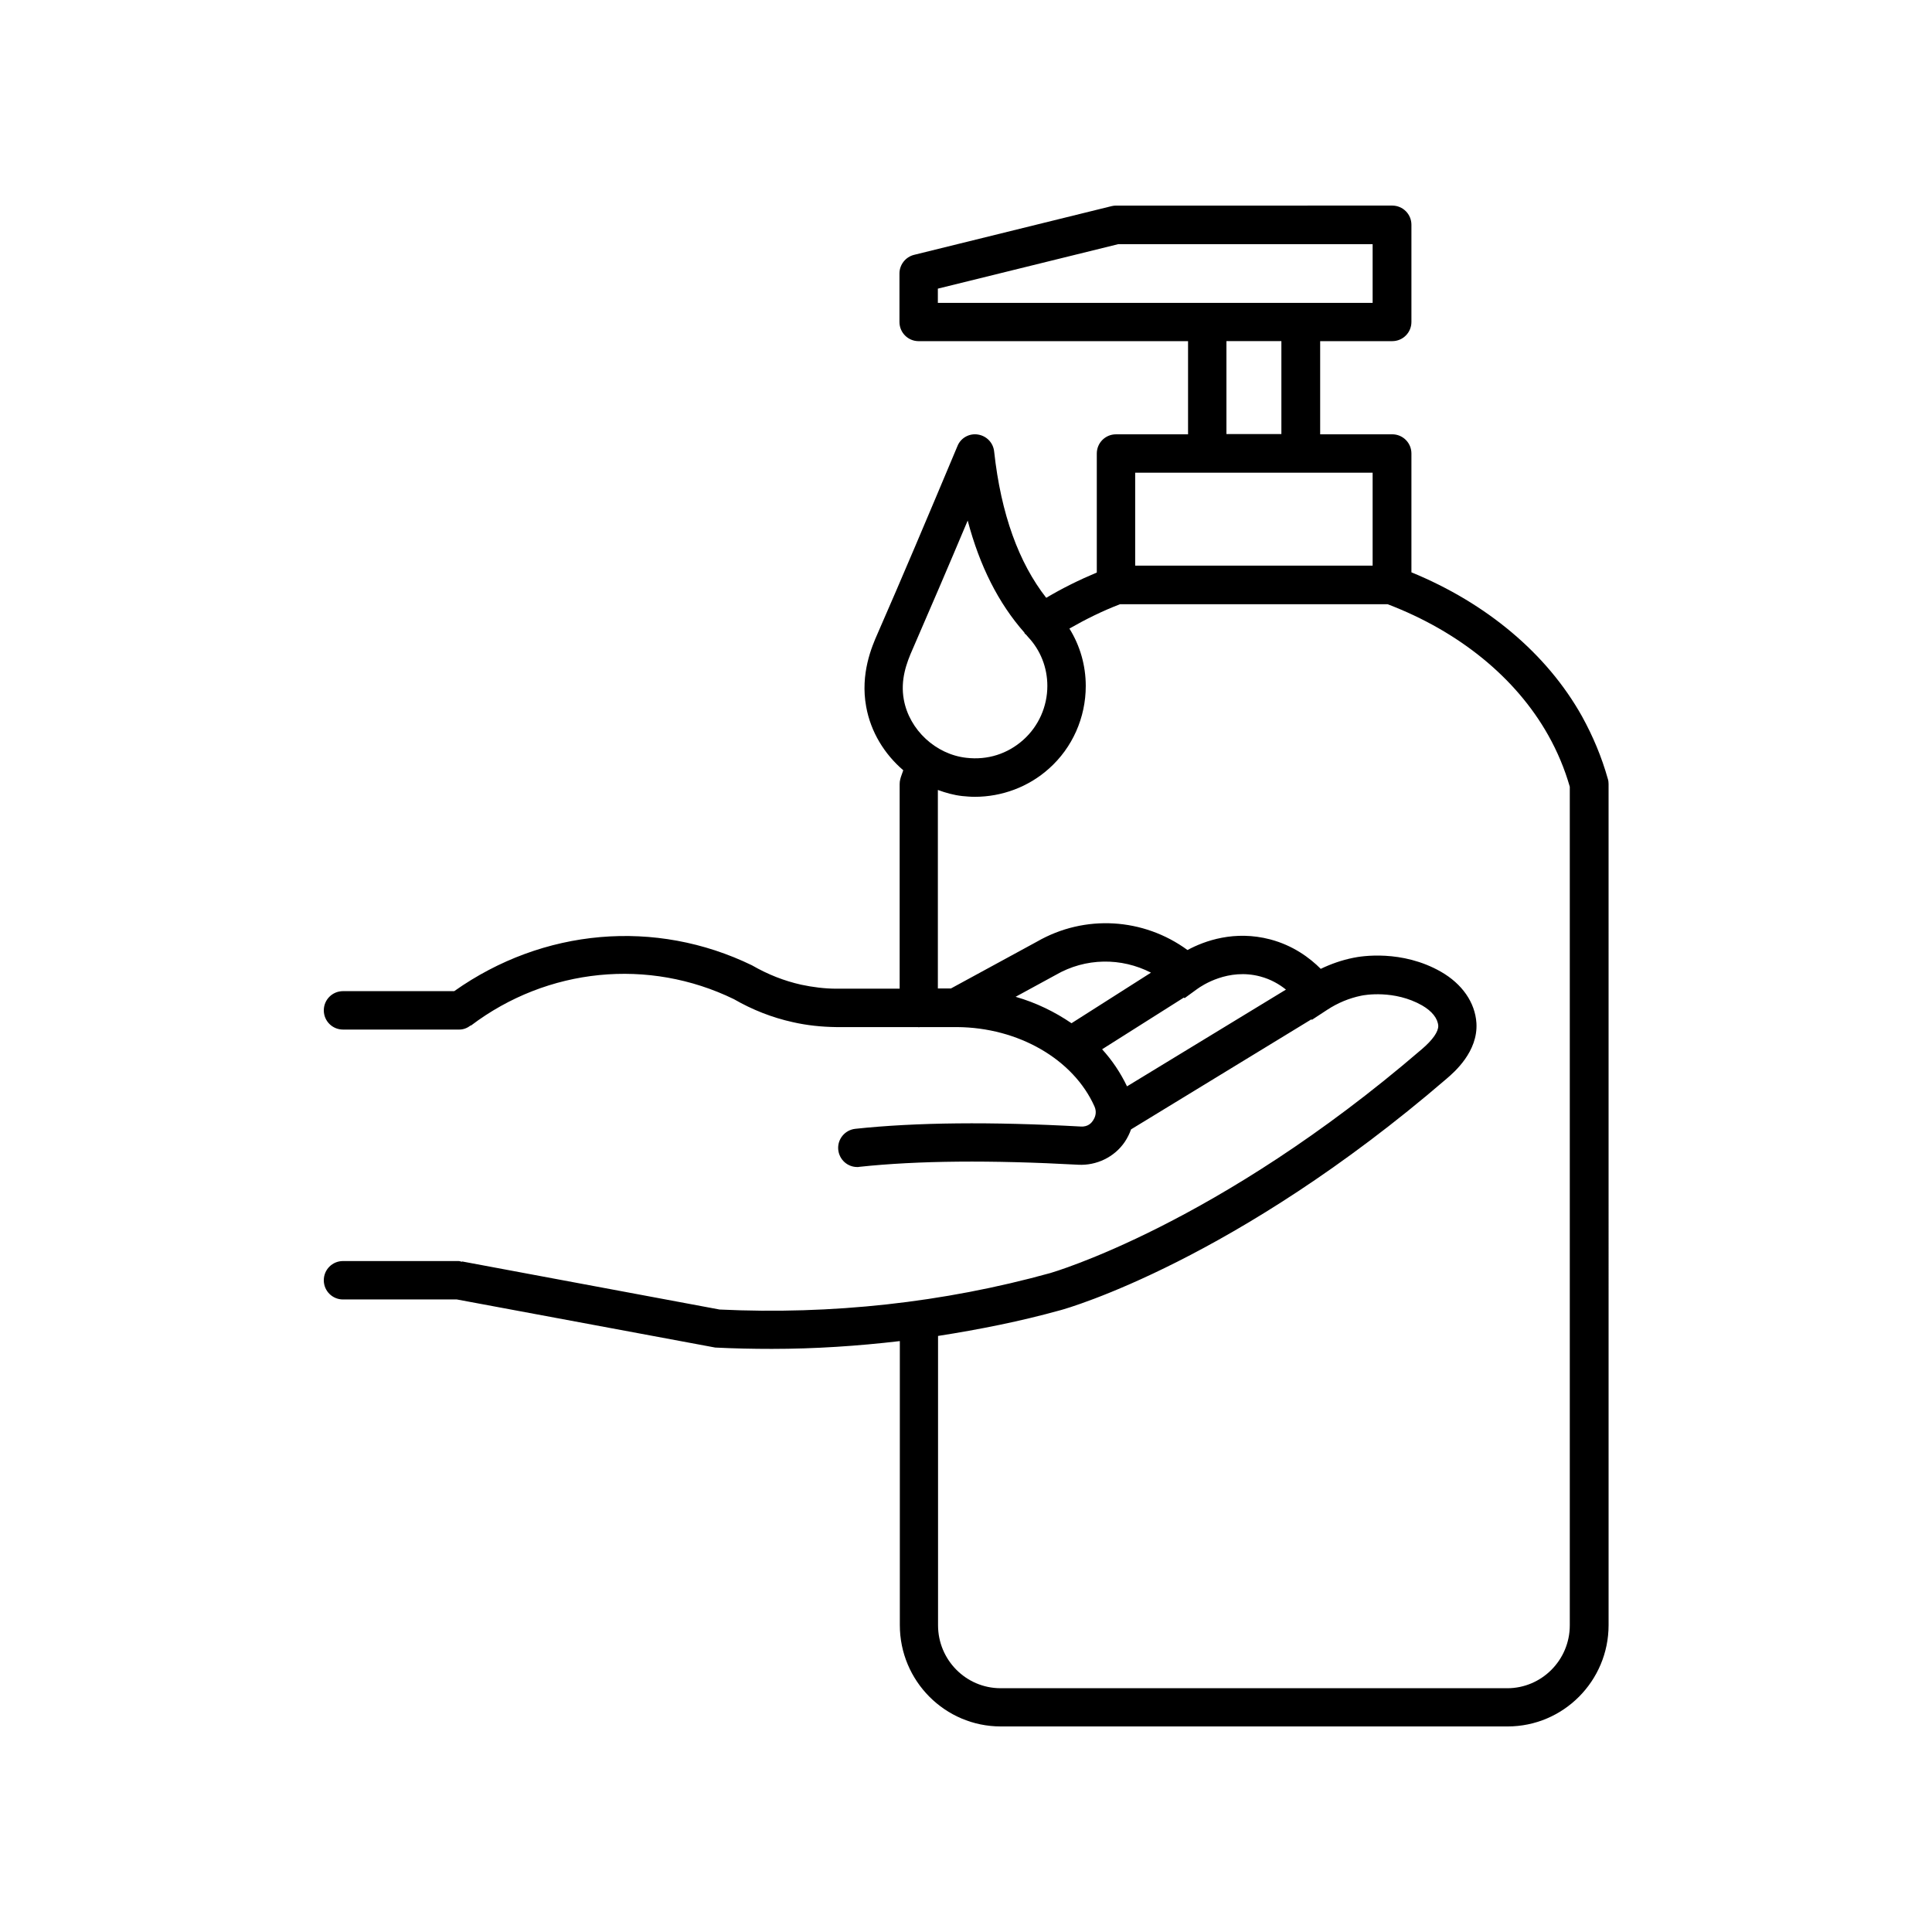
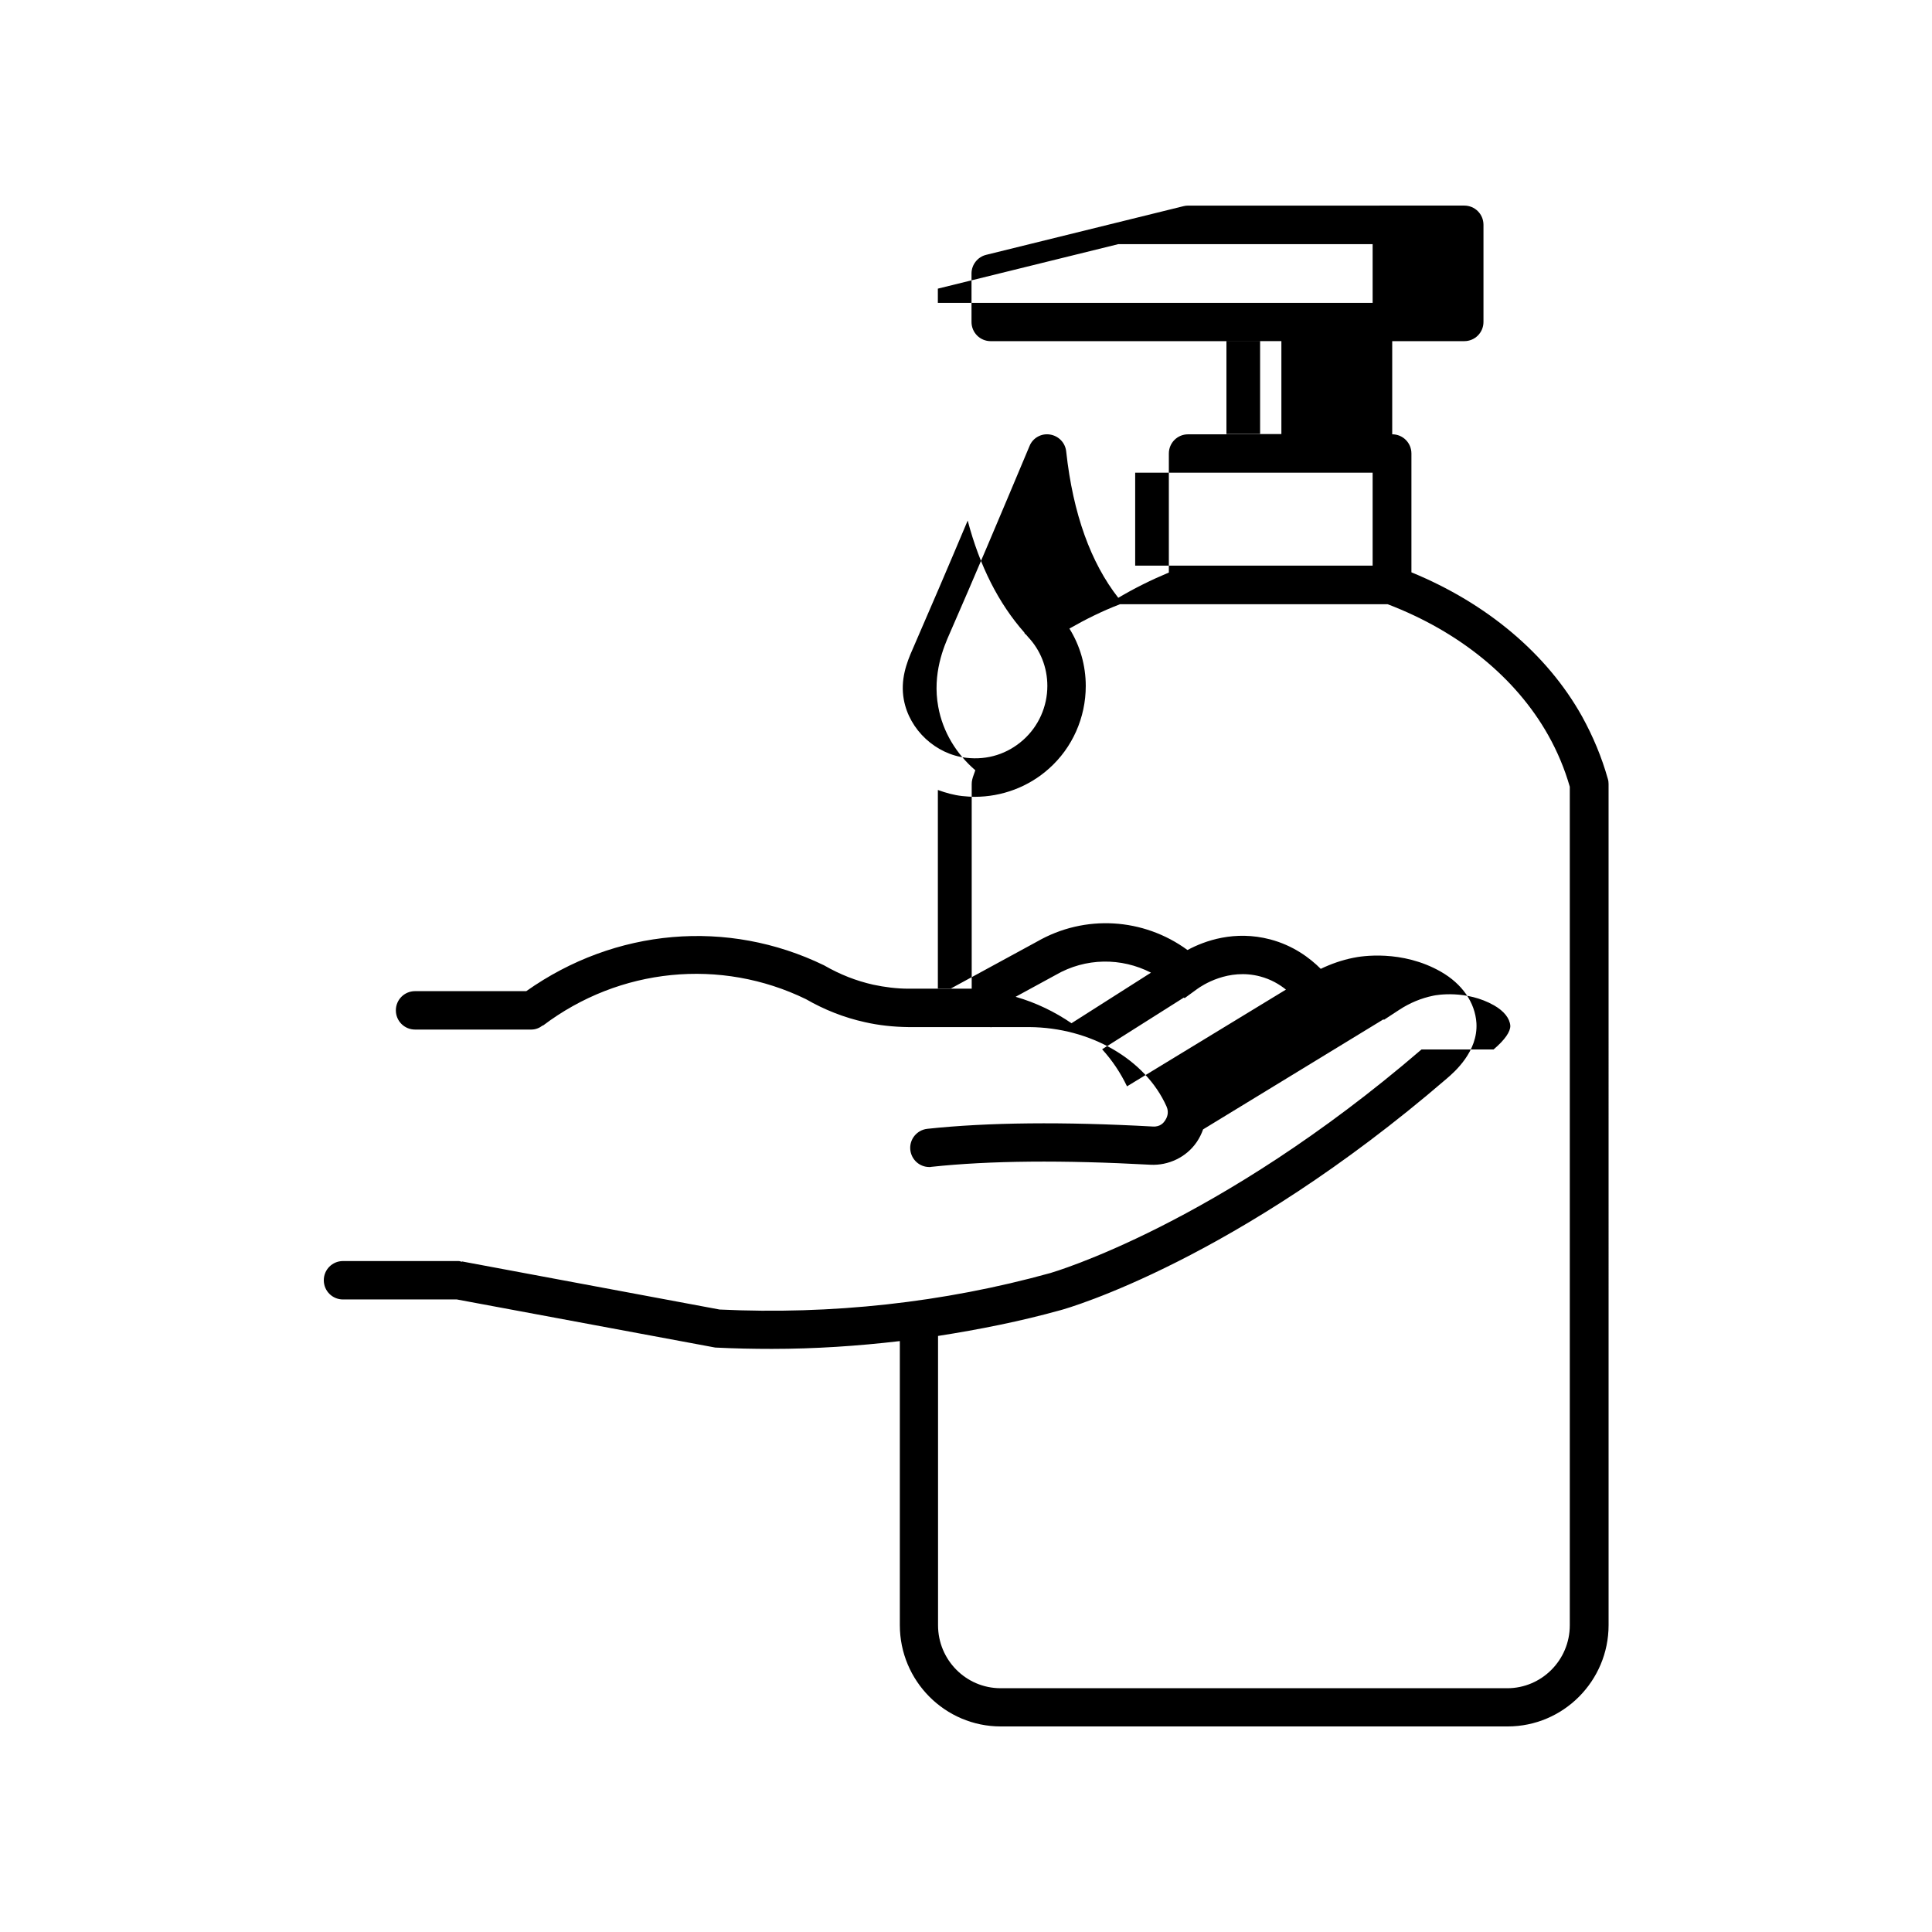
<svg xmlns="http://www.w3.org/2000/svg" fill="#000000" width="800px" height="800px" version="1.1" viewBox="144 144 512 512">
-   <path d="m520.71 422.12c-54.059 46.5-97.891 59.098-98.344 59.246-28.363 7.859-58.09 11.082-87.664 9.672l-68.266-12.746v0.102c-0.301-0.051-0.605-0.203-0.906-0.203h-30.633c-2.82 0-5.09 2.266-5.09 5.09 0 2.82 2.266 5.09 5.09 5.09h30.18l68.469 12.746c5.039 0.25 10.027 0.352 15.012 0.352 11.387 0 22.723-0.754 33.906-2.066v75.27c0 14.812 11.992 26.852 26.754 26.852h134.32c14.762 0 26.754-12.043 26.754-26.852l-0.004-222.93c0-0.453-0.051-0.906-0.203-1.359-1.613-5.742-3.93-11.285-6.852-16.574-9.27-16.574-25.293-29.977-45.191-38.137v-31.488c0-2.82-2.266-5.09-5.09-5.09h-19.094v-24.688h19.094c2.82 0 5.09-2.266 5.09-5.09v-25.746c0-2.82-2.266-5.09-5.09-5.09l-73.199 0.004c-0.402 0-0.805 0.051-1.211 0.152l-52.297 12.898c-2.266 0.555-3.879 2.621-3.879 4.938v12.848c0 2.82 2.266 5.09 5.09 5.09h71.391v24.688h-19.094c-2.82 0-5.09 2.266-5.09 5.09v31.539c-4.684 1.965-9.168 4.18-13.402 6.699-7.254-9.27-11.992-22.168-13.805-38.793-0.25-2.316-2.016-4.133-4.332-4.484-2.266-0.352-4.535 0.906-5.391 3.074-8.012 19.094-14.762 35.066-21.16 49.676-1.512 3.426-4.637 10.629-3.023 19.398 1.211 6.699 4.836 12.543 9.824 16.828-0.25 0.805-0.656 1.715-0.805 2.418-0.102 0.402-0.152 0.805-0.152 1.258v54.211h-16.727c-3.125 0-6.297-0.402-9.371-1.059-4.484-1.008-8.766-2.672-13.047-5.141-25.543-12.395-55.316-9.824-78.898 6.852h-29.473c-2.82 0-5.09 2.266-5.09 5.09 0 2.82 2.266 5.09 5.09 5.09h30.832c1.16 0 2.168-0.453 3.023-1.109l0.051 0.051c20.305-15.367 47.105-17.984 69.676-7.004 4.887 2.82 10.125 4.887 15.617 6.098 3.727 0.855 7.609 1.258 11.539 1.309h21.664c0.051 0 0.152 0.051 0.203 0.051 0.051 0 0.152-0.051 0.203-0.051h9.926c16.223 0.102 30.832 8.516 36.426 21.059 0.754 1.715 0 3.074-0.352 3.629-0.352 0.555-1.258 1.812-3.324 1.664-23.629-1.309-43.68-1.109-59.703 0.605-2.82 0.301-4.836 2.82-4.535 5.594 0.301 2.621 2.469 4.535 5.039 4.535 0.203 0 0.352 0 0.555-0.051 15.469-1.664 34.965-1.812 58.039-0.555 4.734 0.25 9.523-1.965 12.293-6.047 0.707-1.059 1.258-2.168 1.664-3.324l47.812-29.172 0.102 0.152 4.082-2.672c2.769-1.812 5.793-3.074 8.969-3.727 0.855-0.203 8.816-1.613 16.172 2.57 2.621 1.512 4.133 3.426 4.281 5.391 0.043 1.547-1.418 3.715-4.441 6.285zm-128.17-197.9v-3.727l47.812-11.789h67.41v15.566h-115.22zm91.039 10.176v24.637h-14.562v-24.637zm-38.746 34.867h62.926v24.637l-62.926-0.004zm-61.312 60.152c-0.957-5.238 0.707-9.723 2.367-13.453 4.535-10.43 9.32-21.562 14.559-34.008 3.176 12.043 8.16 21.914 15.012 29.676 0.051 0.102 0.051 0.203 0.102 0.25 0.102 0.152 0.25 0.203 0.402 0.352 0.102 0.102 0.152 0.203 0.203 0.25 0.102 0.102 0.203 0.25 0.301 0.352 3.273 3.477 5.09 8.062 5.09 12.949 0 5.441-2.316 10.68-6.398 14.309-4.133 3.68-9.422 5.391-15.062 4.734-8.109-0.898-15.113-7.398-16.574-15.41zm44.438 85.75c-4.434-3.023-9.371-5.441-14.812-7.004l10.629-5.793c7.91-4.586 17.383-4.637 25.242-0.605zm14.711 16.727c-1.715-3.578-3.93-6.902-6.602-9.824l21.664-13.703 0.203 0.152 3.324-2.418c1.309-0.957 8.262-5.594 16.727-3.324 2.82 0.754 5.039 2.066 6.801 3.477zm83.18-30.379c-10.328-5.894-21.16-4.133-23.227-3.68-3.023 0.605-5.894 1.613-8.613 2.922-2.922-2.922-7.305-6.195-13.402-7.809-9.422-2.469-17.332 0.352-21.914 2.82-11.637-8.516-27.207-9.523-39.902-2.215l-22.773 12.395h-3.477v-52.598c2.066 0.754 4.18 1.359 6.449 1.613 1.109 0.102 2.215 0.203 3.324 0.203 7.203 0 14.258-2.621 19.648-7.457 6.246-5.543 9.773-13.551 9.773-21.914 0-5.441-1.512-10.68-4.332-15.215 4.231-2.418 8.664-4.637 13.402-6.449h70.938c18.895 7.203 33.957 19.445 42.523 34.66 2.469 4.383 4.383 8.969 5.742 13.703v222.23c0 9.219-7.457 16.676-16.574 16.676l-134.27-0.004c-9.168 0-16.574-7.508-16.574-16.676v-76.68c10.984-1.715 21.867-3.879 32.547-6.852 1.863-0.504 46.301-13.199 102.22-61.312 2.066-1.762 8.363-7.203 7.91-14.762-0.355-5.441-3.781-10.379-9.422-13.602z" />
+   <path d="m520.71 422.12c-54.059 46.5-97.891 59.098-98.344 59.246-28.363 7.859-58.09 11.082-87.664 9.672l-68.266-12.746v0.102c-0.301-0.051-0.605-0.203-0.906-0.203h-30.633c-2.82 0-5.09 2.266-5.09 5.09 0 2.82 2.266 5.09 5.09 5.09h30.18l68.469 12.746c5.039 0.25 10.027 0.352 15.012 0.352 11.387 0 22.723-0.754 33.906-2.066v75.27c0 14.812 11.992 26.852 26.754 26.852h134.32c14.762 0 26.754-12.043 26.754-26.852l-0.004-222.93c0-0.453-0.051-0.906-0.203-1.359-1.613-5.742-3.93-11.285-6.852-16.574-9.27-16.574-25.293-29.977-45.191-38.137v-31.488c0-2.82-2.266-5.09-5.09-5.09v-24.688h19.094c2.82 0 5.09-2.266 5.09-5.09v-25.746c0-2.82-2.266-5.09-5.09-5.09l-73.199 0.004c-0.402 0-0.805 0.051-1.211 0.152l-52.297 12.898c-2.266 0.555-3.879 2.621-3.879 4.938v12.848c0 2.82 2.266 5.09 5.09 5.09h71.391v24.688h-19.094c-2.82 0-5.09 2.266-5.09 5.09v31.539c-4.684 1.965-9.168 4.18-13.402 6.699-7.254-9.27-11.992-22.168-13.805-38.793-0.25-2.316-2.016-4.133-4.332-4.484-2.266-0.352-4.535 0.906-5.391 3.074-8.012 19.094-14.762 35.066-21.16 49.676-1.512 3.426-4.637 10.629-3.023 19.398 1.211 6.699 4.836 12.543 9.824 16.828-0.25 0.805-0.656 1.715-0.805 2.418-0.102 0.402-0.152 0.805-0.152 1.258v54.211h-16.727c-3.125 0-6.297-0.402-9.371-1.059-4.484-1.008-8.766-2.672-13.047-5.141-25.543-12.395-55.316-9.824-78.898 6.852h-29.473c-2.82 0-5.09 2.266-5.09 5.09 0 2.82 2.266 5.09 5.09 5.09h30.832c1.16 0 2.168-0.453 3.023-1.109l0.051 0.051c20.305-15.367 47.105-17.984 69.676-7.004 4.887 2.82 10.125 4.887 15.617 6.098 3.727 0.855 7.609 1.258 11.539 1.309h21.664c0.051 0 0.152 0.051 0.203 0.051 0.051 0 0.152-0.051 0.203-0.051h9.926c16.223 0.102 30.832 8.516 36.426 21.059 0.754 1.715 0 3.074-0.352 3.629-0.352 0.555-1.258 1.812-3.324 1.664-23.629-1.309-43.68-1.109-59.703 0.605-2.82 0.301-4.836 2.82-4.535 5.594 0.301 2.621 2.469 4.535 5.039 4.535 0.203 0 0.352 0 0.555-0.051 15.469-1.664 34.965-1.812 58.039-0.555 4.734 0.25 9.523-1.965 12.293-6.047 0.707-1.059 1.258-2.168 1.664-3.324l47.812-29.172 0.102 0.152 4.082-2.672c2.769-1.812 5.793-3.074 8.969-3.727 0.855-0.203 8.816-1.613 16.172 2.57 2.621 1.512 4.133 3.426 4.281 5.391 0.043 1.547-1.418 3.715-4.441 6.285zm-128.17-197.9v-3.727l47.812-11.789h67.41v15.566h-115.22zm91.039 10.176v24.637h-14.562v-24.637zm-38.746 34.867h62.926v24.637l-62.926-0.004zm-61.312 60.152c-0.957-5.238 0.707-9.723 2.367-13.453 4.535-10.43 9.32-21.562 14.559-34.008 3.176 12.043 8.16 21.914 15.012 29.676 0.051 0.102 0.051 0.203 0.102 0.25 0.102 0.152 0.25 0.203 0.402 0.352 0.102 0.102 0.152 0.203 0.203 0.25 0.102 0.102 0.203 0.25 0.301 0.352 3.273 3.477 5.09 8.062 5.09 12.949 0 5.441-2.316 10.68-6.398 14.309-4.133 3.68-9.422 5.391-15.062 4.734-8.109-0.898-15.113-7.398-16.574-15.41zm44.438 85.75c-4.434-3.023-9.371-5.441-14.812-7.004l10.629-5.793c7.91-4.586 17.383-4.637 25.242-0.605zm14.711 16.727c-1.715-3.578-3.93-6.902-6.602-9.824l21.664-13.703 0.203 0.152 3.324-2.418c1.309-0.957 8.262-5.594 16.727-3.324 2.82 0.754 5.039 2.066 6.801 3.477zm83.18-30.379c-10.328-5.894-21.16-4.133-23.227-3.68-3.023 0.605-5.894 1.613-8.613 2.922-2.922-2.922-7.305-6.195-13.402-7.809-9.422-2.469-17.332 0.352-21.914 2.82-11.637-8.516-27.207-9.523-39.902-2.215l-22.773 12.395h-3.477v-52.598c2.066 0.754 4.18 1.359 6.449 1.613 1.109 0.102 2.215 0.203 3.324 0.203 7.203 0 14.258-2.621 19.648-7.457 6.246-5.543 9.773-13.551 9.773-21.914 0-5.441-1.512-10.68-4.332-15.215 4.231-2.418 8.664-4.637 13.402-6.449h70.938c18.895 7.203 33.957 19.445 42.523 34.66 2.469 4.383 4.383 8.969 5.742 13.703v222.23c0 9.219-7.457 16.676-16.574 16.676l-134.27-0.004c-9.168 0-16.574-7.508-16.574-16.676v-76.68c10.984-1.715 21.867-3.879 32.547-6.852 1.863-0.504 46.301-13.199 102.22-61.312 2.066-1.762 8.363-7.203 7.91-14.762-0.355-5.441-3.781-10.379-9.422-13.602z" />
</svg>